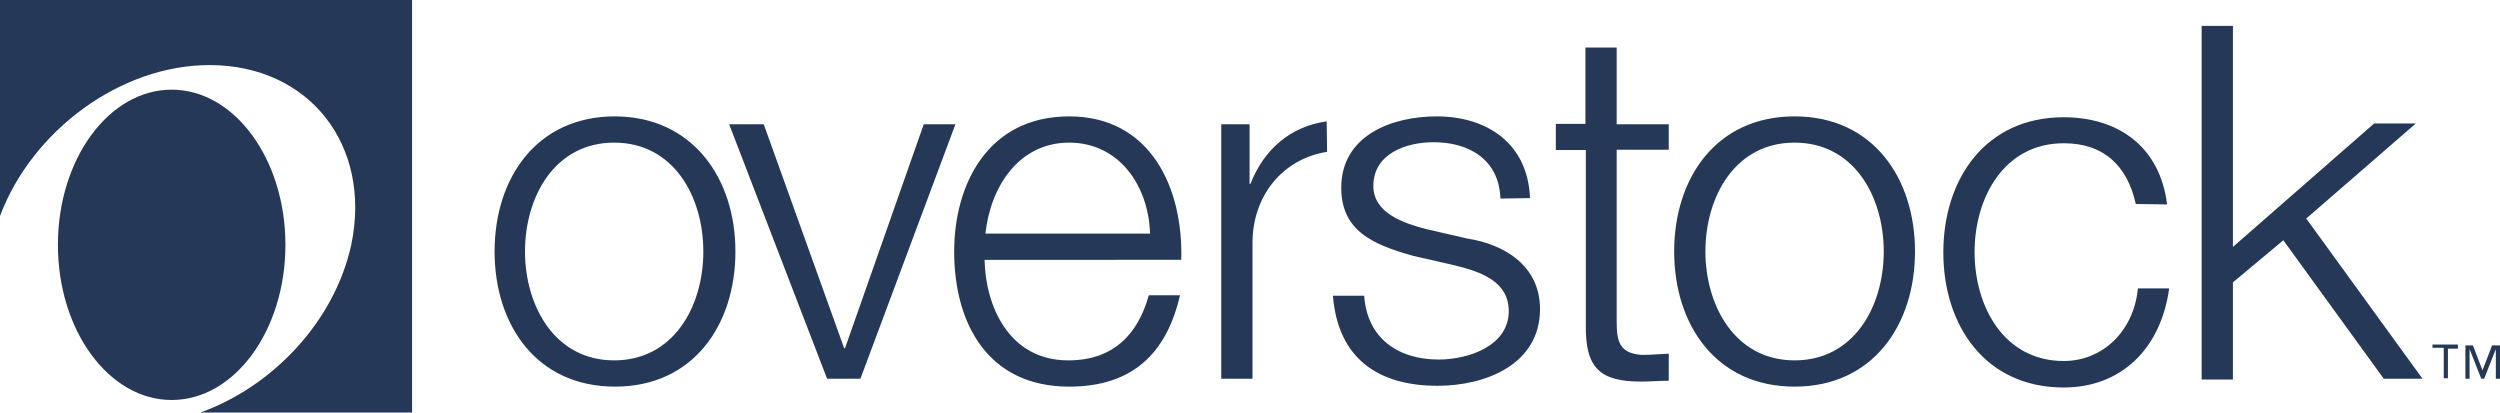
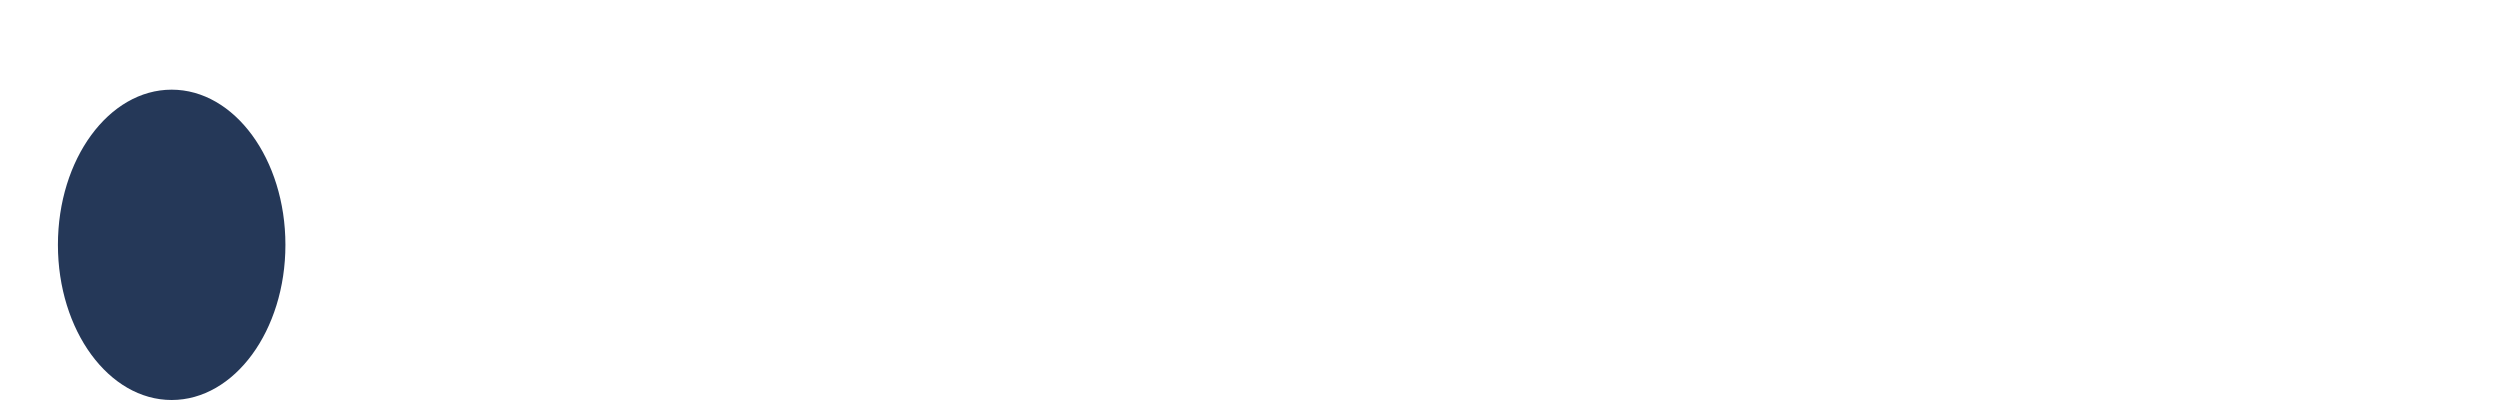
<svg xmlns="http://www.w3.org/2000/svg" id="layer" viewBox="0 0 600 99">
  <defs>
    <style>.cls-1{fill:#253858;}</style>
  </defs>
  <title>Artboard 1</title>
-   <path class="cls-1" d="M0,0V51.85C7.7,31.33,28.9,15.62,50.3,15.62c23.9,0,39,19.22,34,43.14-4,18.32-18.8,34-36.2,40.24H98.9V0Z" />
  <ellipse class="cls-1" cx="41.2" cy="58.76" rx="27.3" ry="37.24" />
-   <path class="cls-1" d="M590.2,83.68h-2.7v7.11h-1V83.48h-2.7v-.8h6.1v1Zm9.8,7.21h-1V83.78l-2.8,7.11h-.7l-2.8-7.11v7.11h-1v-8h1.8l2.3,6,2.3-6H600ZM176.5,60.36c0,17.62-10.1,32.43-28.9,32.43S118.7,78,118.7,60.36s10.1-32.43,28.9-32.43C166.2,28,176.5,42.74,176.5,60.36Zm-50.5,0c0,13,7.1,26.13,21.4,26.13s21.4-13,21.4-26.13-7.1-26.13-21.4-26.13S126,47.25,126,60.36Zm49-30.53h8.3l19.3,53.75h.2l18.9-53.75h7.6L206.5,90.89h-8Zm61.3,32.53c.2,11,5.8,24.13,20.1,24.13,11,0,16.8-6.51,19.3-15.62h7.5c-3.2,13.82-11.3,21.92-26.6,21.92-19.4,0-27.6-15-27.6-32.43,0-16.12,8.1-32.43,27.6-32.43S284,45.05,283.5,62.36Zm39.7-6.3c-.3-11.31-7.3-21.83-19.4-21.83s-18.9,10.62-20.1,21.83Zm84.1-8.41c-.3-9.31-7.5-13.52-16-13.52-6.6,0-14.5,2.71-14.5,10.52,0,6.6,7.6,9,12.6,10.31l10,2.3c8.5,1.3,17.4,6.3,17.4,16.91,0,13.32-13.1,18.42-24.6,18.42-14.3,0-23.9-6.6-25.1-21.62h7.5c.7,10.11,8,15.32,17.9,15.32,7,0,16.8-3.21,16.8-11.61,0-7.11-6.6-9.51-13.5-11.12l-9.6-2.2c-9.6-2.7-17.1-6-17.1-16.31,0-12.52,12.1-17.12,22.9-17.12,12.1,0,21.9,6.5,22.4,19.62l-7.1.1ZM388,29.83h12.5v6.11H388V77.18c0,4.8.7,7.61,6,8,2.2,0,4.3-.2,6.5-.3v6.5c-2.3,0-4.3.2-6.6.2-10,0-13.5-3.3-13.3-13.81V36h-7.2V29.73h7.1V11.41H388Zm71.6,30.53c0,17.62-10.1,32.43-28.9,32.43S401.8,78,401.8,60.36s10.1-32.43,28.9-32.43,28.9,14.81,28.9,32.43Zm-50.3,0c0,13,7.1,26.13,21.4,26.13s21.4-13,21.4-26.13S445,34.23,430.7,34.23s-21.4,13-21.4,26.13ZM512.6,49c-2-9.11-7.6-14.62-17.3-14.62-14.3,0-21.4,13-21.4,26.13s7.1,26.13,21.4,26.13c9.3,0,16.8-7.11,17.8-17.42h7.5C518.6,83.78,509,93,495.3,93c-18.8,0-28.9-14.81-28.9-32.43s10.1-32.43,28.9-32.43c13,0,23.1,7,24.8,20.92l-7.5-.1ZM528.4,6.21h7.5V59.26l33.9-29.63h10L553.5,52.45l27.9,38.44h-9.3L548,57.66,535.9,67.77V91.09h-7.5Zm-210,22.92c-8.6,1.2-15,6.61-18.3,15h-.2V29.83h-6.8V90.89h7.5V58.26c0-11.11,7.1-20.12,17.9-21.82Z" />
</svg>